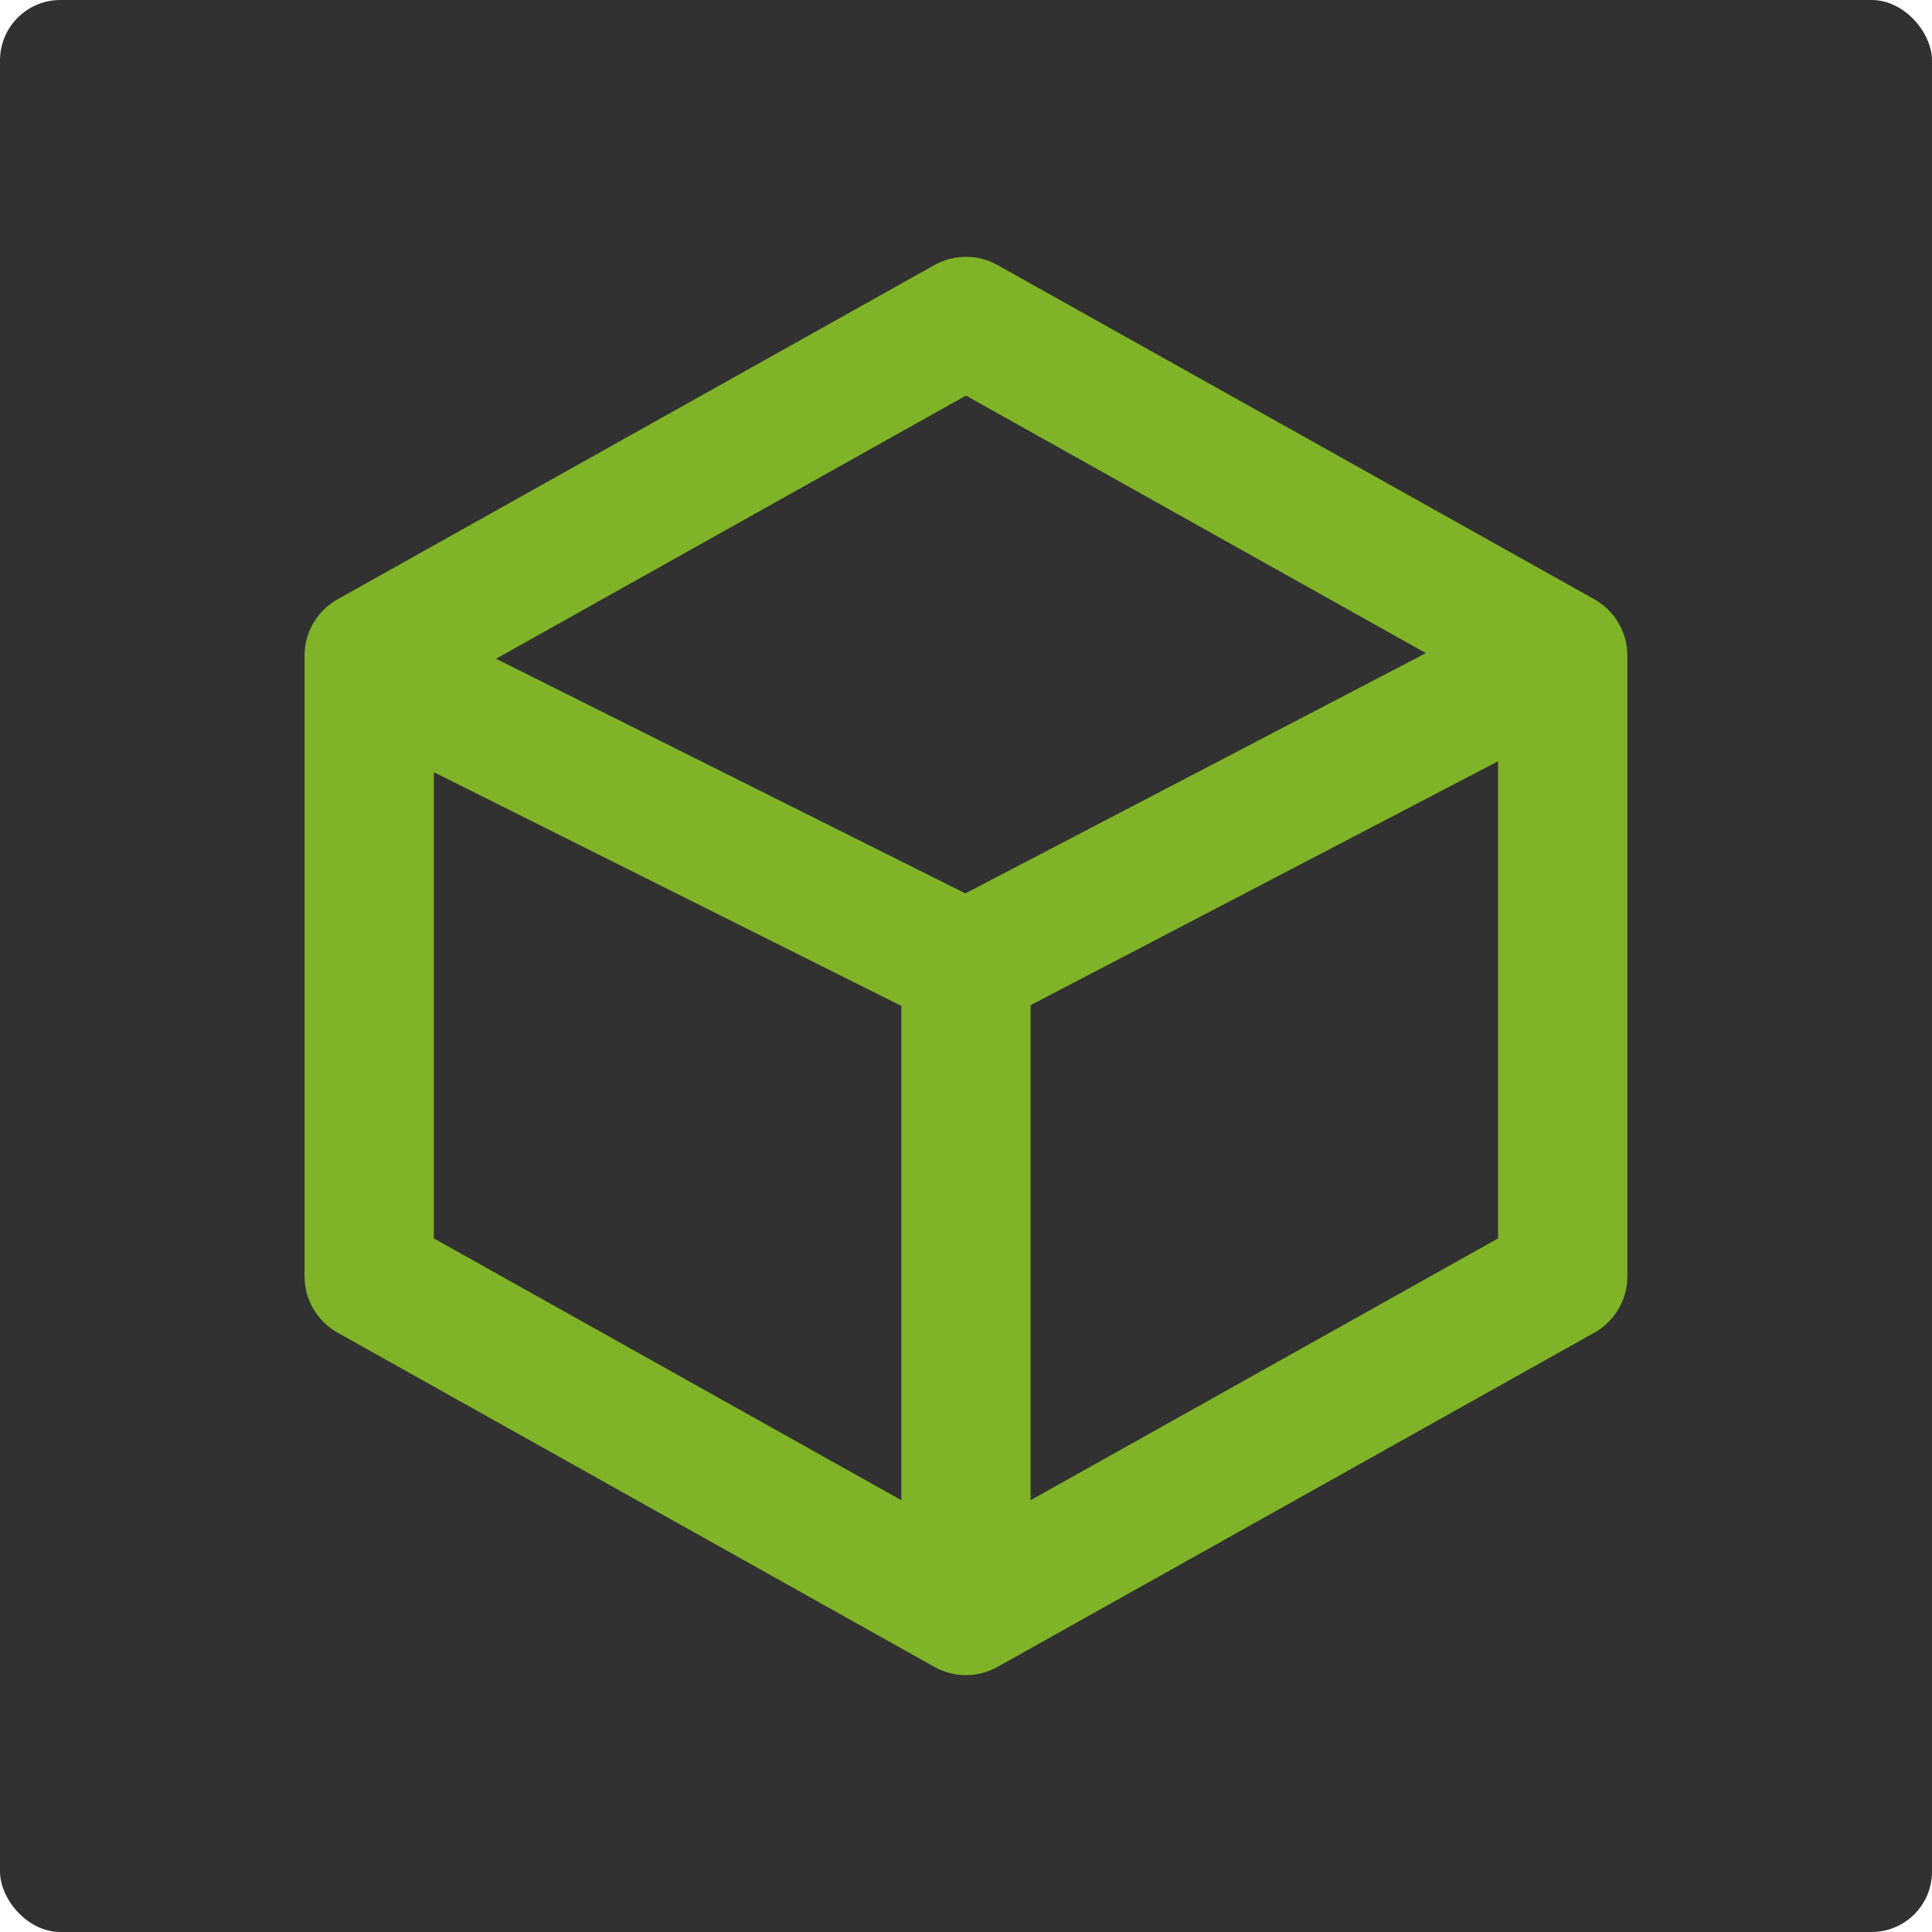
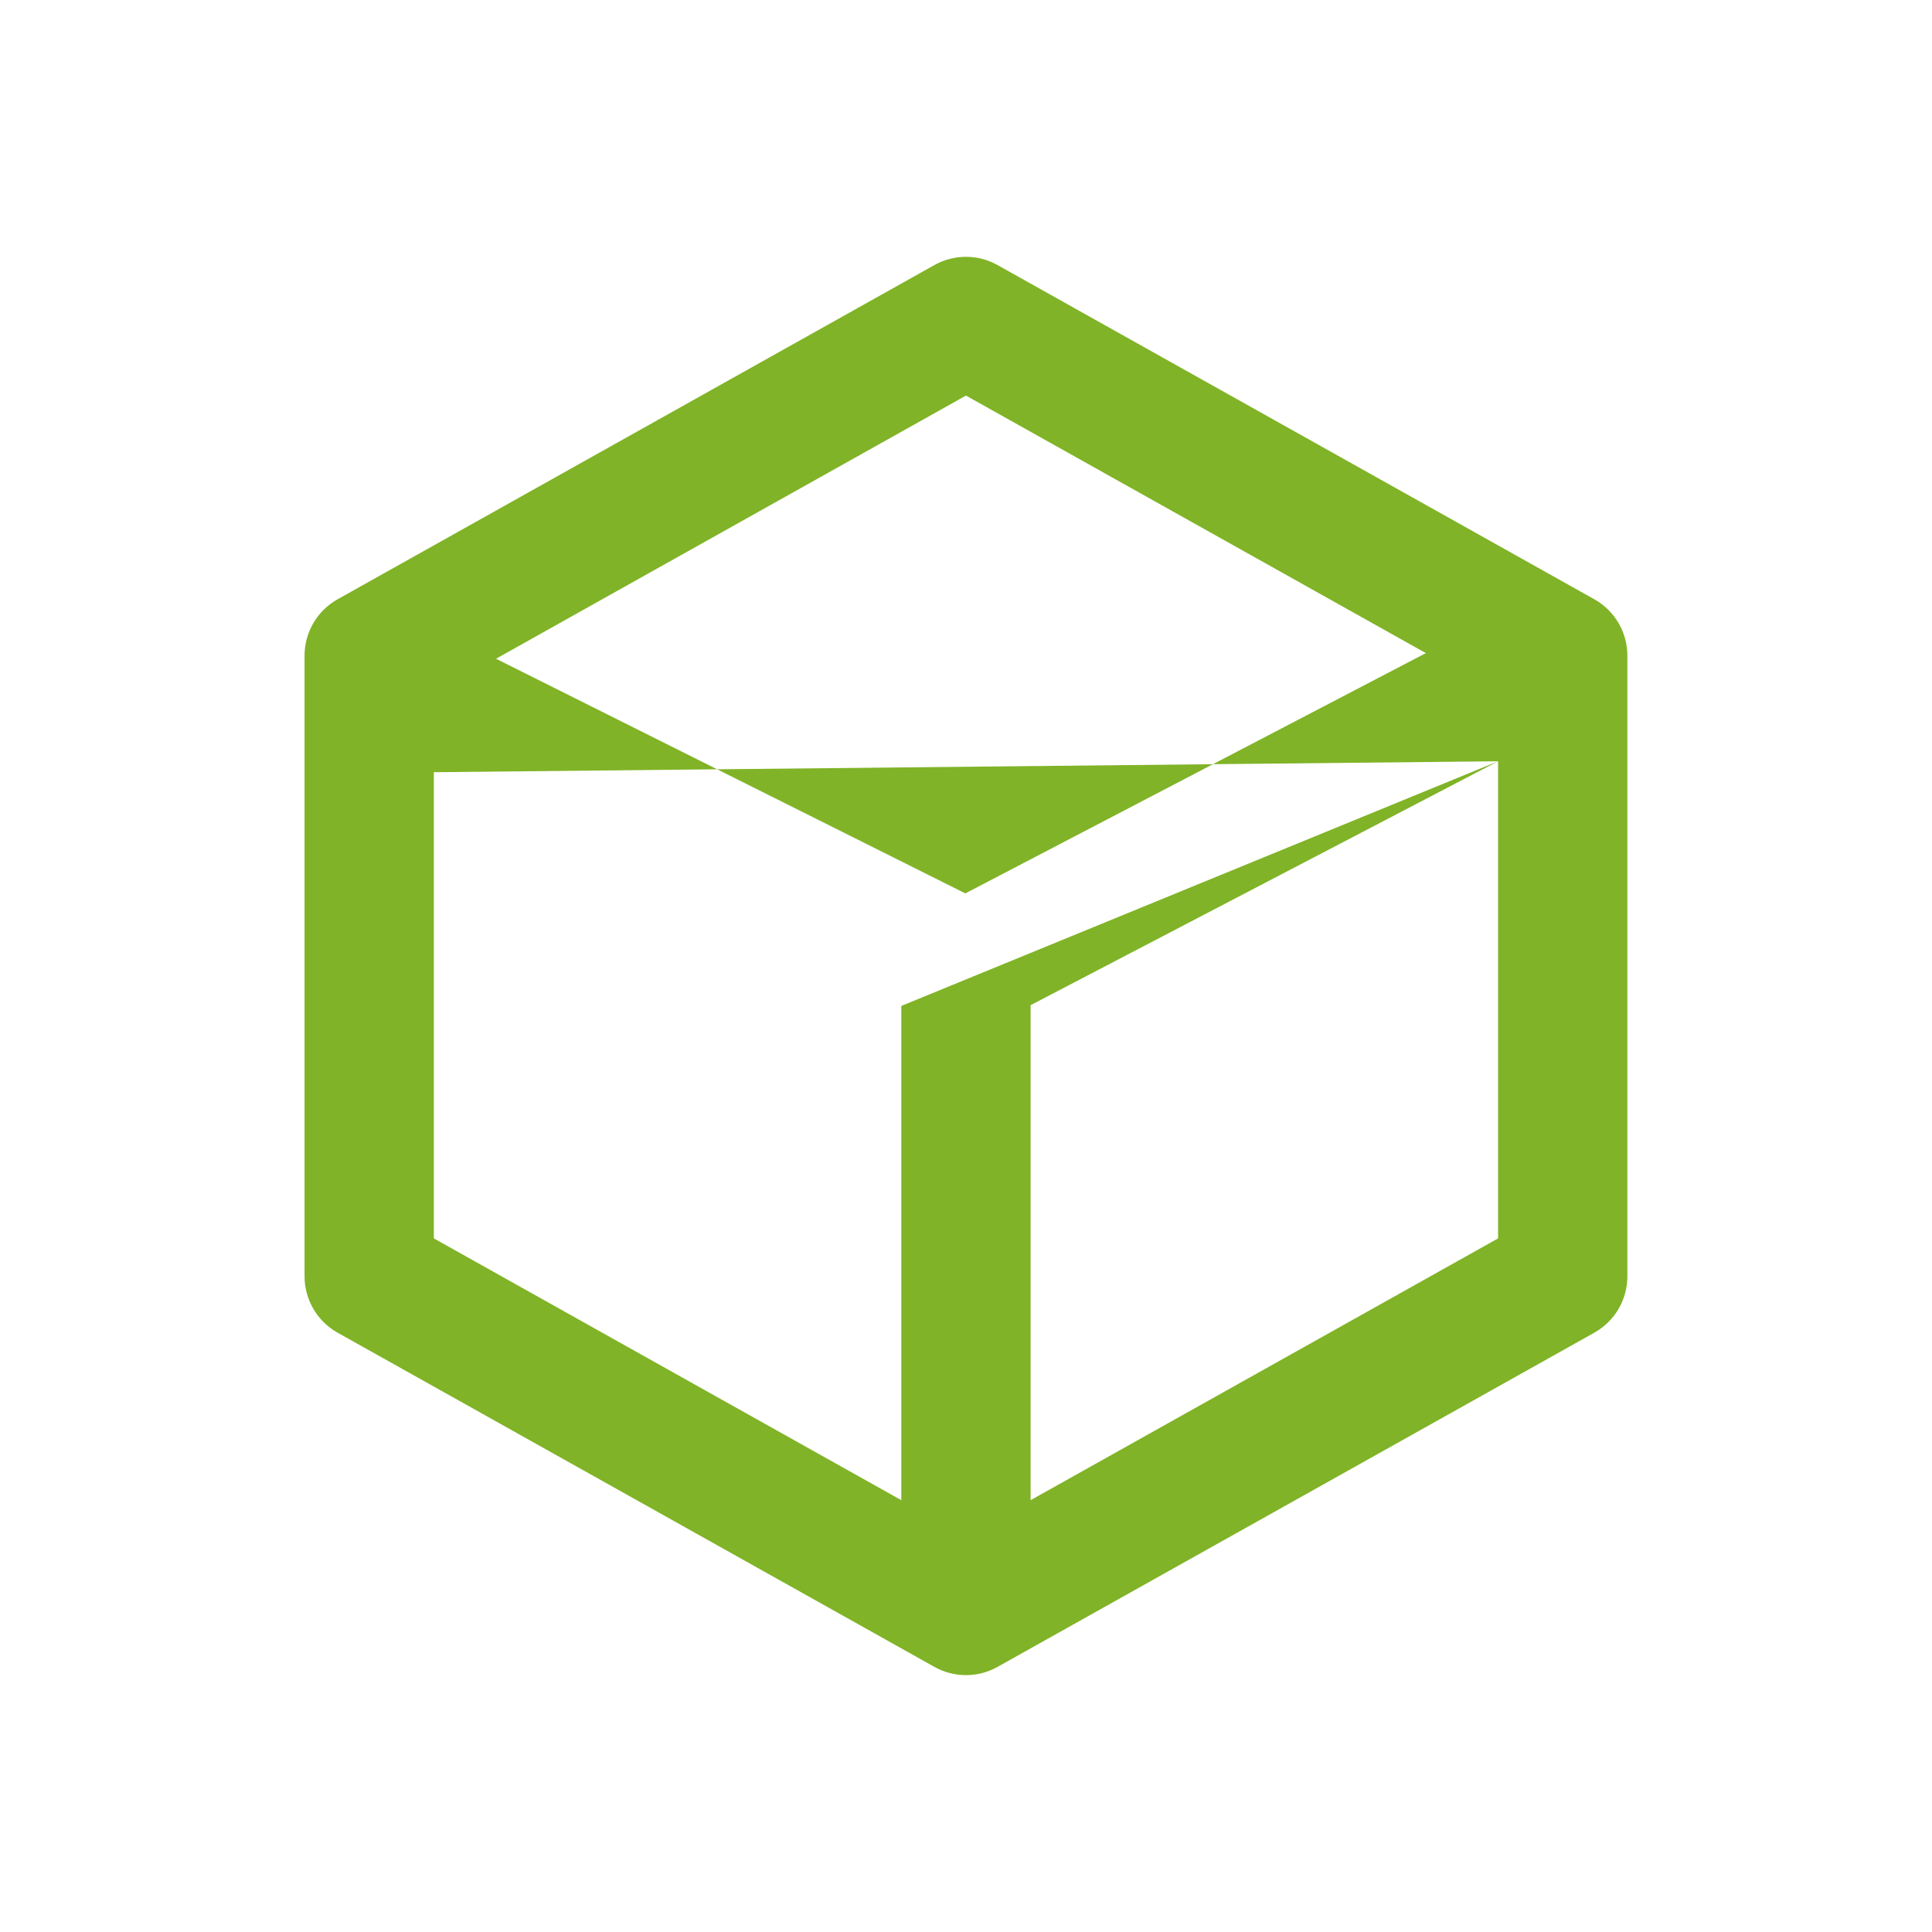
<svg xmlns="http://www.w3.org/2000/svg" width="120" height="120" viewBox="0 0 120 120" fill="none">
-   <rect width="119.999" height="119.999" rx="3.75" fill="#313131" />
-   <path fill-rule="evenodd" clip-rule="evenodd" d="M58.036 16.464C59.255 15.781 60.741 15.781 61.96 16.464L99.026 37.221C100.294 37.931 101.079 39.271 101.079 40.724V79.273C101.079 80.726 100.294 82.066 99.026 82.776L61.96 103.533C60.741 104.216 59.255 104.216 58.036 103.533L20.97 82.776C19.702 82.066 18.916 80.726 18.916 79.273V40.724C18.916 39.271 19.702 37.931 20.97 37.221L58.036 16.464ZM30.809 40.915L59.959 55.49L88.563 40.566L59.998 24.57L30.809 40.915ZM93.048 47.284V76.919L64.013 93.179V62.433L93.048 47.284ZM55.982 62.48L26.947 47.963V76.919L55.982 93.179V62.48Z" fill="#80B327" />
+   <path fill-rule="evenodd" clip-rule="evenodd" d="M58.036 16.464C59.255 15.781 60.741 15.781 61.96 16.464L99.026 37.221C100.294 37.931 101.079 39.271 101.079 40.724V79.273C101.079 80.726 100.294 82.066 99.026 82.776L61.96 103.533C60.741 104.216 59.255 104.216 58.036 103.533L20.97 82.776C19.702 82.066 18.916 80.726 18.916 79.273V40.724C18.916 39.271 19.702 37.931 20.97 37.221L58.036 16.464ZM30.809 40.915L59.959 55.49L88.563 40.566L59.998 24.57L30.809 40.915ZM93.048 47.284V76.919L64.013 93.179V62.433L93.048 47.284ZL26.947 47.963V76.919L55.982 93.179V62.48Z" fill="#80B327" />
</svg>